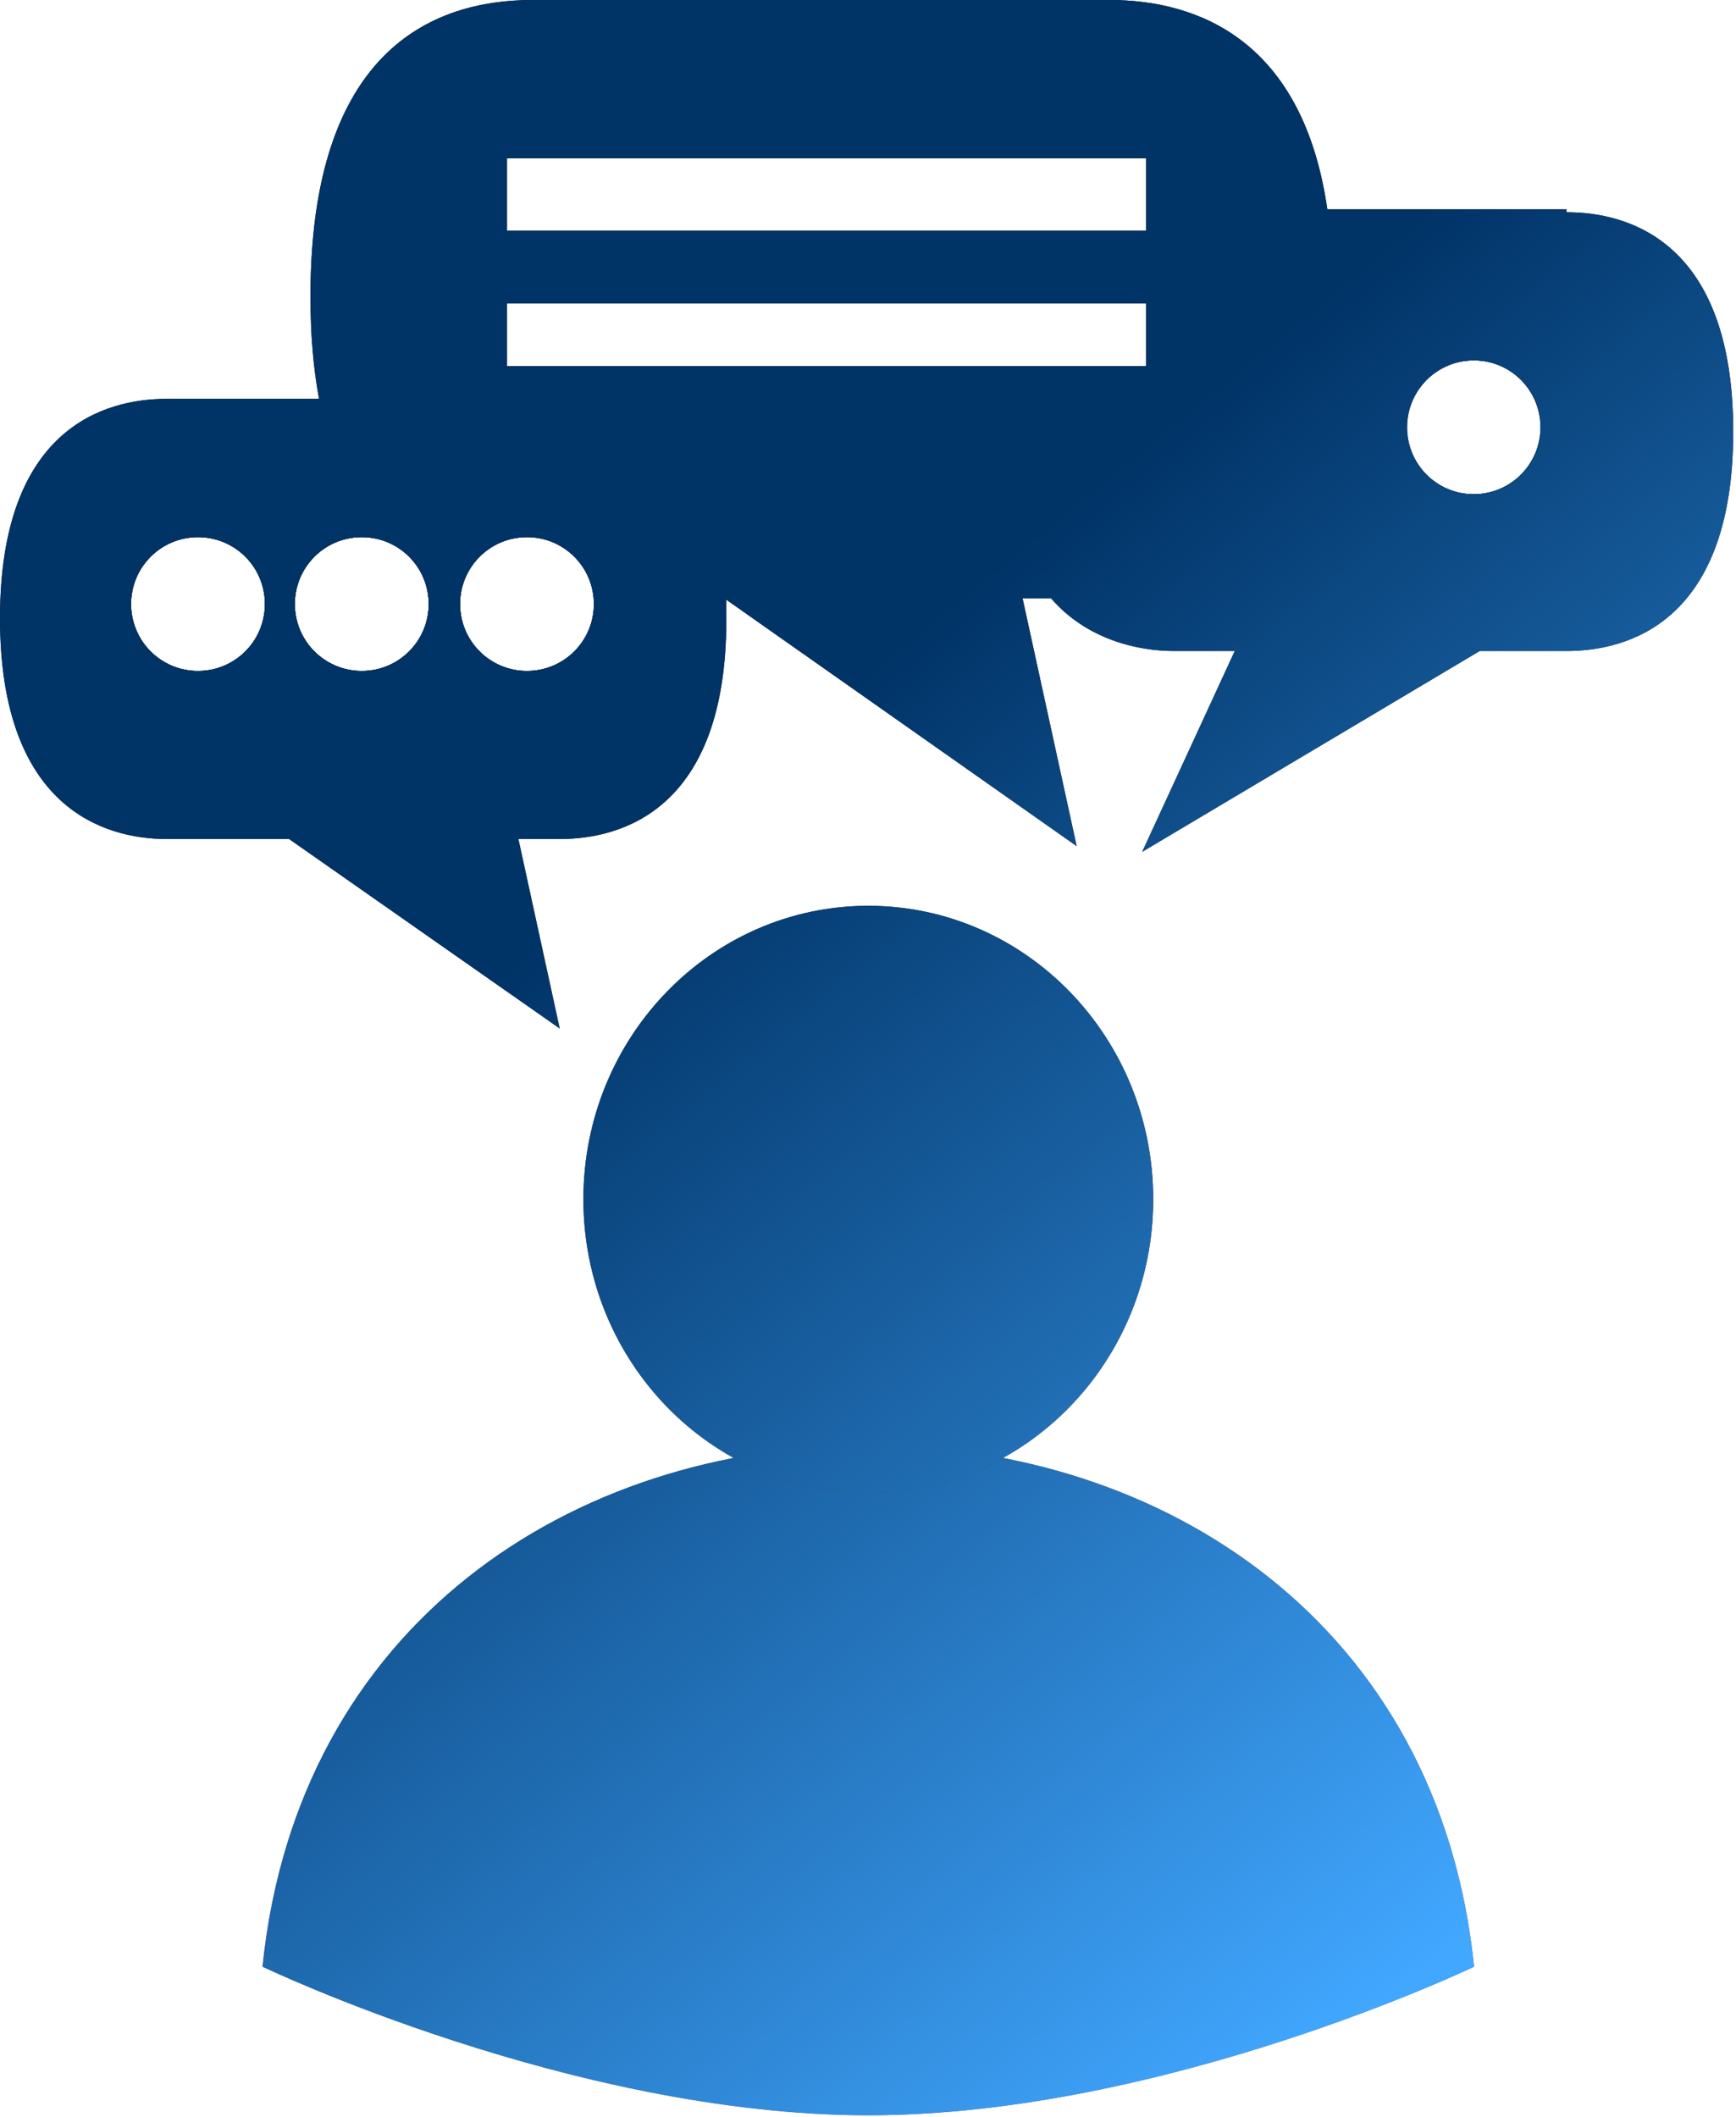
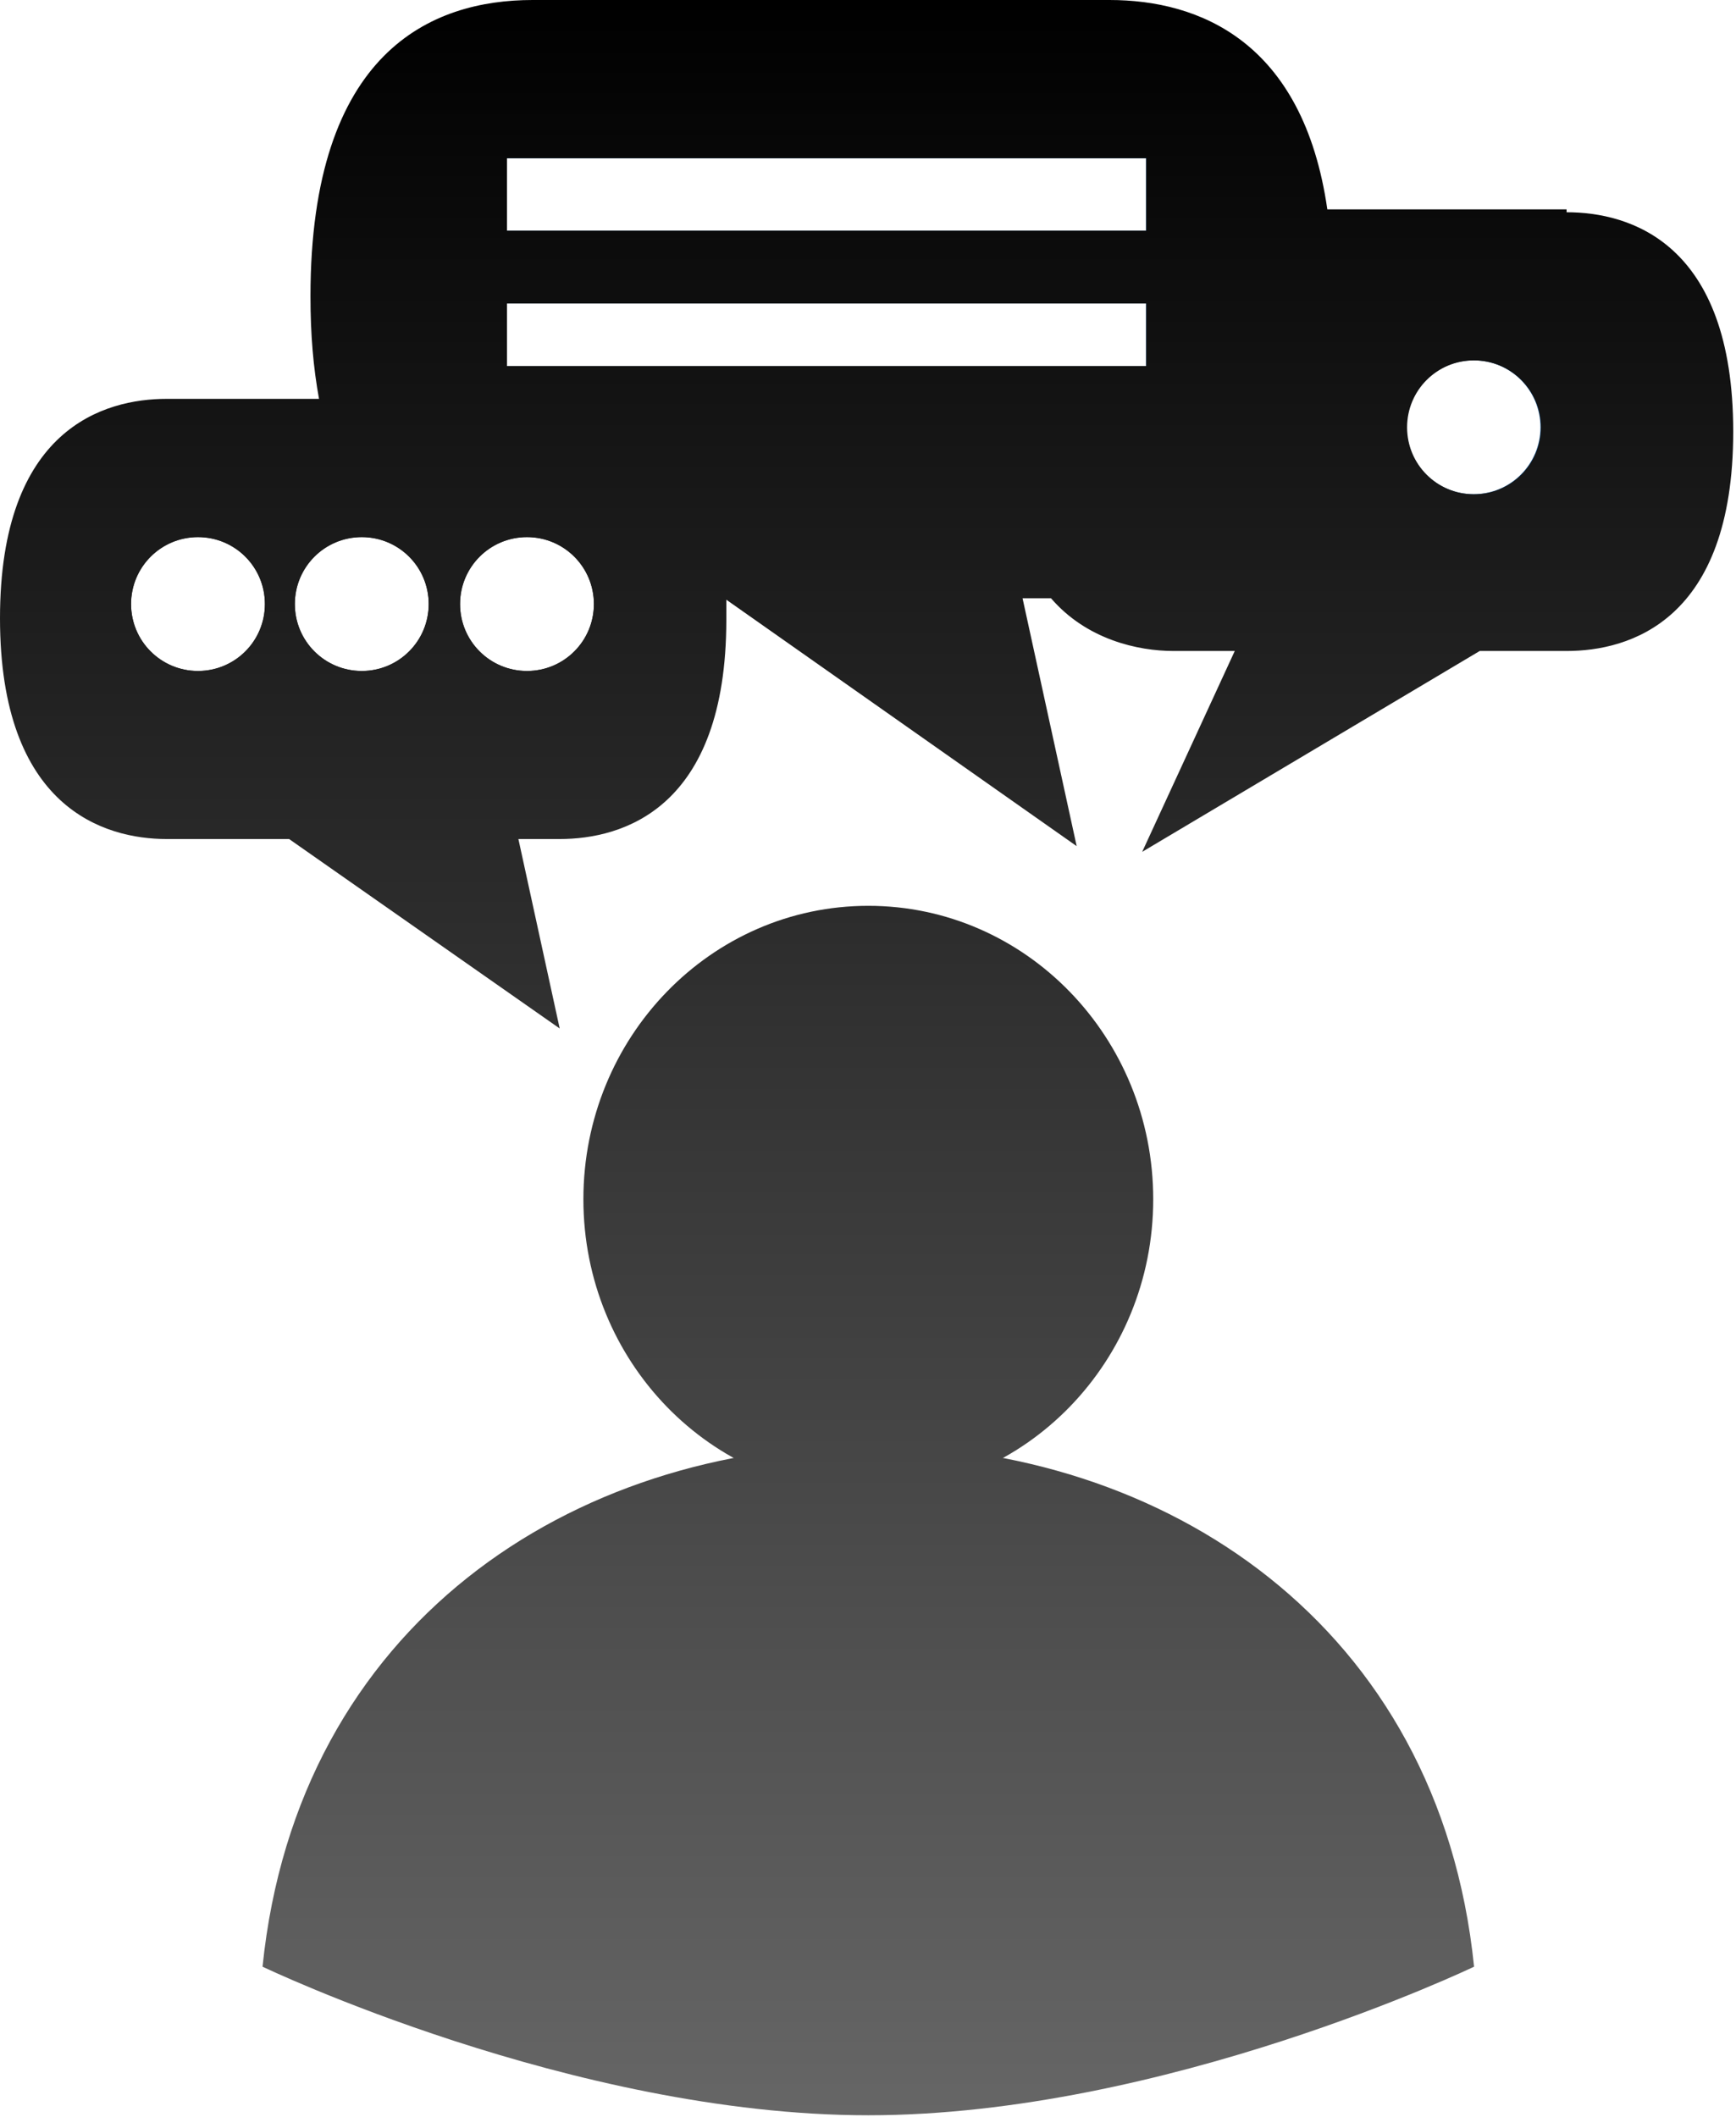
<svg xmlns="http://www.w3.org/2000/svg" width="497" height="606" viewBox="0 0 497 606" fill="none">
  <path d="M317.935 26.926H152.398C134.458 26.926 116.11 33.858 116.11 84.416C116.11 96.648 117.333 104.802 118.964 114.18H159.737C172.784 114.18 192.355 120.296 201.733 141.09H214.373L266.154 177.378L258.407 141.09H317.935C335.468 141.09 353.408 135.382 354.223 87.678C354.223 86.455 354.223 85.639 354.223 84.416C354.223 75.038 353.408 66.884 352.592 59.952C347.7 31.411 332.614 26.519 318.343 26.519L317.935 26.926ZM328.129 104.802H145.059V86.862H328.129V104.802ZM328.129 66.068H145.059V45.274H328.129V66.068Z" fill="url(#paint0_linear_33_35)" />
  <path d="M317.935 26.926H152.398C134.458 26.926 116.11 33.858 116.11 84.416C116.11 96.648 117.333 104.802 118.964 114.18H159.737C172.784 114.18 192.355 120.296 201.733 141.09H214.373L266.154 177.378L258.407 141.09H317.935C335.468 141.09 353.408 135.382 354.223 87.678C354.223 86.455 354.223 85.639 354.223 84.416C354.223 75.038 353.408 66.884 352.592 59.952C347.7 31.411 332.614 26.519 318.343 26.519L317.935 26.926ZM328.129 104.802H145.059V86.862H328.129V104.802ZM328.129 66.068H145.059V45.274H328.129V66.068Z" fill="url(#paint1_linear_33_35)" />
  <path d="M164.329 141.111H47.311C40.38 141.111 26.925 141.111 26.925 175.767C26.925 210.424 39.972 210.424 47.311 210.424H90.938L117.848 229.587L113.771 210.424H159.436C166.368 210.424 179.823 211.24 179.823 176.583C179.823 174.136 179.823 172.098 179.823 169.651C178.6 147.634 170.445 144.78 164.329 141.926V141.111ZM56.689 192.076C46.088 192.076 37.526 183.514 37.526 172.913C37.526 162.312 46.088 153.75 56.689 153.75C67.29 153.75 75.852 162.312 75.852 172.913C75.852 183.514 67.29 192.076 56.689 192.076ZM103.578 192.076C92.977 192.076 84.415 183.514 84.415 172.913C84.415 162.312 92.977 153.75 103.578 153.75C114.179 153.75 122.741 162.312 122.741 172.913C122.741 183.514 114.179 192.076 103.578 192.076ZM150.874 192.076C140.273 192.076 131.711 183.514 131.711 172.913C131.711 162.312 140.273 153.75 150.874 153.75C161.475 153.75 170.037 162.312 170.037 172.913C170.037 183.514 161.475 192.076 150.874 192.076Z" fill="url(#paint2_linear_33_35)" />
-   <path d="M164.329 141.111H47.311C40.38 141.111 26.925 141.111 26.925 175.767C26.925 210.424 39.972 210.424 47.311 210.424H90.938L117.848 229.587L113.771 210.424H159.436C166.368 210.424 179.823 211.24 179.823 176.583C179.823 174.136 179.823 172.098 179.823 169.651C178.6 147.634 170.445 144.78 164.329 141.926V141.111ZM56.689 192.076C46.088 192.076 37.526 183.514 37.526 172.913C37.526 162.312 46.088 153.75 56.689 153.75C67.29 153.75 75.852 162.312 75.852 172.913C75.852 183.514 67.29 192.076 56.689 192.076ZM103.578 192.076C92.977 192.076 84.415 183.514 84.415 172.913C84.415 162.312 92.977 153.75 103.578 153.75C114.179 153.75 122.741 162.312 122.741 172.913C122.741 183.514 114.179 192.076 103.578 192.076ZM150.874 192.076C140.273 192.076 131.711 183.514 131.711 172.913C131.711 162.312 140.273 153.75 150.874 153.75C161.475 153.75 170.037 162.312 170.037 172.913C170.037 183.514 161.475 192.076 150.874 192.076Z" fill="url(#paint3_linear_33_35)" />
-   <path d="M448.36 86.815H381.492C380.677 125.957 370.076 146.751 355.805 155.721H396.578L389.239 171.622L415.334 155.721H447.952C454.883 155.721 467.93 155.721 467.93 121.064C467.93 86.407 454.883 86.407 447.952 86.407L448.36 86.815ZM421.857 141.451C411.256 141.451 402.694 132.888 402.694 122.287C402.694 111.686 411.256 103.124 421.857 103.124C432.458 103.124 441.02 111.686 441.02 122.287C441.02 132.888 432.458 141.451 421.857 141.451Z" fill="url(#paint4_linear_33_35)" />
  <path d="M448.36 86.815H381.492C380.677 125.957 370.076 146.751 355.805 155.721H396.578L389.239 171.622L415.334 155.721H447.952C454.883 155.721 467.93 155.721 467.93 121.064C467.93 86.407 454.883 86.407 447.952 86.407L448.36 86.815ZM421.857 141.451C411.256 141.451 402.694 132.888 402.694 122.287C402.694 111.686 411.256 103.124 421.857 103.124C432.458 103.124 441.02 111.686 441.02 122.287C441.02 132.888 432.458 141.451 421.857 141.451Z" fill="url(#paint5_linear_33_35)" />
  <path d="M448.5 59.936H380.002C373.071 11.824 343.307 0 317.62 0H152.49C123.541 0 88.885 14.678 88.885 84.807C88.885 95.816 89.7 105.194 91.331 114.164H47.704C29.764 114.164 0 122.726 0 176.954C0 231.182 29.764 240.152 47.704 240.152H82.769L160.237 294.379L148.413 240.152H160.237C178.177 240.152 207.941 231.589 207.941 177.362C207.941 175.323 207.941 173.284 207.941 171.653L308.242 242.19L292.748 171.246H300.903C311.096 183.07 325.774 186.332 335.968 186.332H353.5L326.997 243.821L423.629 186.332H448.5C466.44 186.332 496.204 177.769 496.204 123.541C496.204 69.314 466.44 60.751 448.5 60.751V59.936ZM56.674 192.04C46.073 192.04 37.511 183.477 37.511 172.877C37.511 162.276 46.073 153.713 56.674 153.713C67.275 153.713 75.837 162.276 75.837 172.877C75.837 183.477 67.275 192.04 56.674 192.04ZM103.563 192.04C92.962 192.04 84.4 183.477 84.4 172.877C84.4 162.276 92.962 153.713 103.563 153.713C114.164 153.713 122.726 162.276 122.726 172.877C122.726 183.477 114.164 192.04 103.563 192.04ZM150.859 192.04C140.258 192.04 131.696 183.477 131.696 172.877C131.696 162.276 140.258 153.713 150.859 153.713C161.46 153.713 170.022 162.276 170.022 172.877C170.022 183.477 161.46 192.04 150.859 192.04ZM328.221 104.786H145.151V86.846H328.221V104.786ZM328.221 66.052H145.151V45.258H328.221V66.052ZM421.998 141.481C411.397 141.481 402.835 132.919 402.835 122.318C402.835 111.717 411.397 103.155 421.998 103.155C432.599 103.155 441.161 111.717 441.161 122.318C441.161 132.919 432.599 141.481 421.998 141.481Z" fill="url(#paint6_linear_33_35)" />
-   <path d="M448.5 59.936H380.002C373.071 11.824 343.307 0 317.62 0H152.49C123.541 0 88.885 14.678 88.885 84.807C88.885 95.816 89.7 105.194 91.331 114.164H47.704C29.764 114.164 0 122.726 0 176.954C0 231.182 29.764 240.152 47.704 240.152H82.769L160.237 294.379L148.413 240.152H160.237C178.177 240.152 207.941 231.589 207.941 177.362C207.941 175.323 207.941 173.284 207.941 171.653L308.242 242.19L292.748 171.246H300.903C311.096 183.07 325.774 186.332 335.968 186.332H353.5L326.997 243.821L423.629 186.332H448.5C466.44 186.332 496.204 177.769 496.204 123.541C496.204 69.314 466.44 60.751 448.5 60.751V59.936ZM56.674 192.04C46.073 192.04 37.511 183.477 37.511 172.877C37.511 162.276 46.073 153.713 56.674 153.713C67.275 153.713 75.837 162.276 75.837 172.877C75.837 183.477 67.275 192.04 56.674 192.04ZM103.563 192.04C92.962 192.04 84.4 183.477 84.4 172.877C84.4 162.276 92.962 153.713 103.563 153.713C114.164 153.713 122.726 162.276 122.726 172.877C122.726 183.477 114.164 192.04 103.563 192.04ZM150.859 192.04C140.258 192.04 131.696 183.477 131.696 172.877C131.696 162.276 140.258 153.713 150.859 153.713C161.46 153.713 170.022 162.276 170.022 172.877C170.022 183.477 161.46 192.04 150.859 192.04ZM328.221 104.786H145.151V86.846H328.221V104.786ZM328.221 66.052H145.151V45.258H328.221V66.052ZM421.998 141.481C411.397 141.481 402.835 132.919 402.835 122.318C402.835 111.717 411.397 103.155 421.998 103.155C432.599 103.155 441.161 111.717 441.161 122.318C441.161 132.919 432.599 141.481 421.998 141.481Z" fill="url(#paint7_linear_33_35)" />
  <path d="M422.013 562.917C422.013 562.917 333.322 605.447 248.588 605.447C163.853 605.447 75.162 562.917 75.162 562.917C85.162 464.965 163.853 413.666 248.588 413.666C333.322 413.666 412.013 464.965 422.013 562.917Z" fill="url(#paint8_linear_33_35)" />
-   <path d="M422.013 562.917C422.013 562.917 333.322 605.447 248.588 605.447C163.853 605.447 75.162 562.917 75.162 562.917C85.162 464.965 163.853 413.666 248.588 413.666C333.322 413.666 412.013 464.965 422.013 562.917Z" fill="url(#paint9_linear_33_35)" />
  <path d="M330.156 343.265C330.156 389.654 293.636 427.26 248.588 427.26C203.539 427.26 167.02 389.654 167.02 343.265C167.02 296.875 203.539 259.269 248.588 259.269C293.636 259.269 330.156 296.875 330.156 343.265Z" fill="url(#paint10_linear_33_35)" />
-   <path d="M330.156 343.265C330.156 389.654 293.636 427.26 248.588 427.26C203.539 427.26 167.02 389.654 167.02 343.265C167.02 296.875 203.539 259.269 248.588 259.269C293.636 259.269 330.156 296.875 330.156 343.265Z" fill="url(#paint11_linear_33_35)" />
  <defs>
    <linearGradient id="paint0_linear_33_35" x1="248.102" y1="0" x2="248.102" y2="605.447" gradientUnits="userSpaceOnUse">
      <stop />
      <stop offset="1" stop-color="#666666" />
    </linearGradient>
    <linearGradient id="paint1_linear_33_35" x1="109.728" y1="303.937" x2="356.859" y2="604.962" gradientUnits="userSpaceOnUse">
      <stop stop-color="#003366" />
      <stop offset="1" stop-color="#41A7FF" />
    </linearGradient>
    <linearGradient id="paint2_linear_33_35" x1="248.102" y1="0" x2="248.102" y2="605.447" gradientUnits="userSpaceOnUse">
      <stop />
      <stop offset="1" stop-color="#666666" />
    </linearGradient>
    <linearGradient id="paint3_linear_33_35" x1="109.728" y1="303.937" x2="356.859" y2="604.962" gradientUnits="userSpaceOnUse">
      <stop stop-color="#003366" />
      <stop offset="1" stop-color="#41A7FF" />
    </linearGradient>
    <linearGradient id="paint4_linear_33_35" x1="248.102" y1="0" x2="248.102" y2="605.447" gradientUnits="userSpaceOnUse">
      <stop />
      <stop offset="1" stop-color="#666666" />
    </linearGradient>
    <linearGradient id="paint5_linear_33_35" x1="109.728" y1="303.937" x2="356.859" y2="604.962" gradientUnits="userSpaceOnUse">
      <stop stop-color="#003366" />
      <stop offset="1" stop-color="#41A7FF" />
    </linearGradient>
    <linearGradient id="paint6_linear_33_35" x1="248.102" y1="0" x2="248.102" y2="605.447" gradientUnits="userSpaceOnUse">
      <stop />
      <stop offset="1" stop-color="#666666" />
    </linearGradient>
    <linearGradient id="paint7_linear_33_35" x1="109.728" y1="303.937" x2="356.859" y2="604.962" gradientUnits="userSpaceOnUse">
      <stop stop-color="#003366" />
      <stop offset="1" stop-color="#41A7FF" />
    </linearGradient>
    <linearGradient id="paint8_linear_33_35" x1="248.102" y1="0" x2="248.102" y2="605.447" gradientUnits="userSpaceOnUse">
      <stop />
      <stop offset="1" stop-color="#666666" />
    </linearGradient>
    <linearGradient id="paint9_linear_33_35" x1="109.728" y1="303.937" x2="356.859" y2="604.962" gradientUnits="userSpaceOnUse">
      <stop stop-color="#003366" />
      <stop offset="1" stop-color="#41A7FF" />
    </linearGradient>
    <linearGradient id="paint10_linear_33_35" x1="248.102" y1="0" x2="248.102" y2="605.447" gradientUnits="userSpaceOnUse">
      <stop />
      <stop offset="1" stop-color="#666666" />
    </linearGradient>
    <linearGradient id="paint11_linear_33_35" x1="109.728" y1="303.937" x2="356.859" y2="604.962" gradientUnits="userSpaceOnUse">
      <stop stop-color="#003366" />
      <stop offset="1" stop-color="#41A7FF" />
    </linearGradient>
  </defs>
</svg>